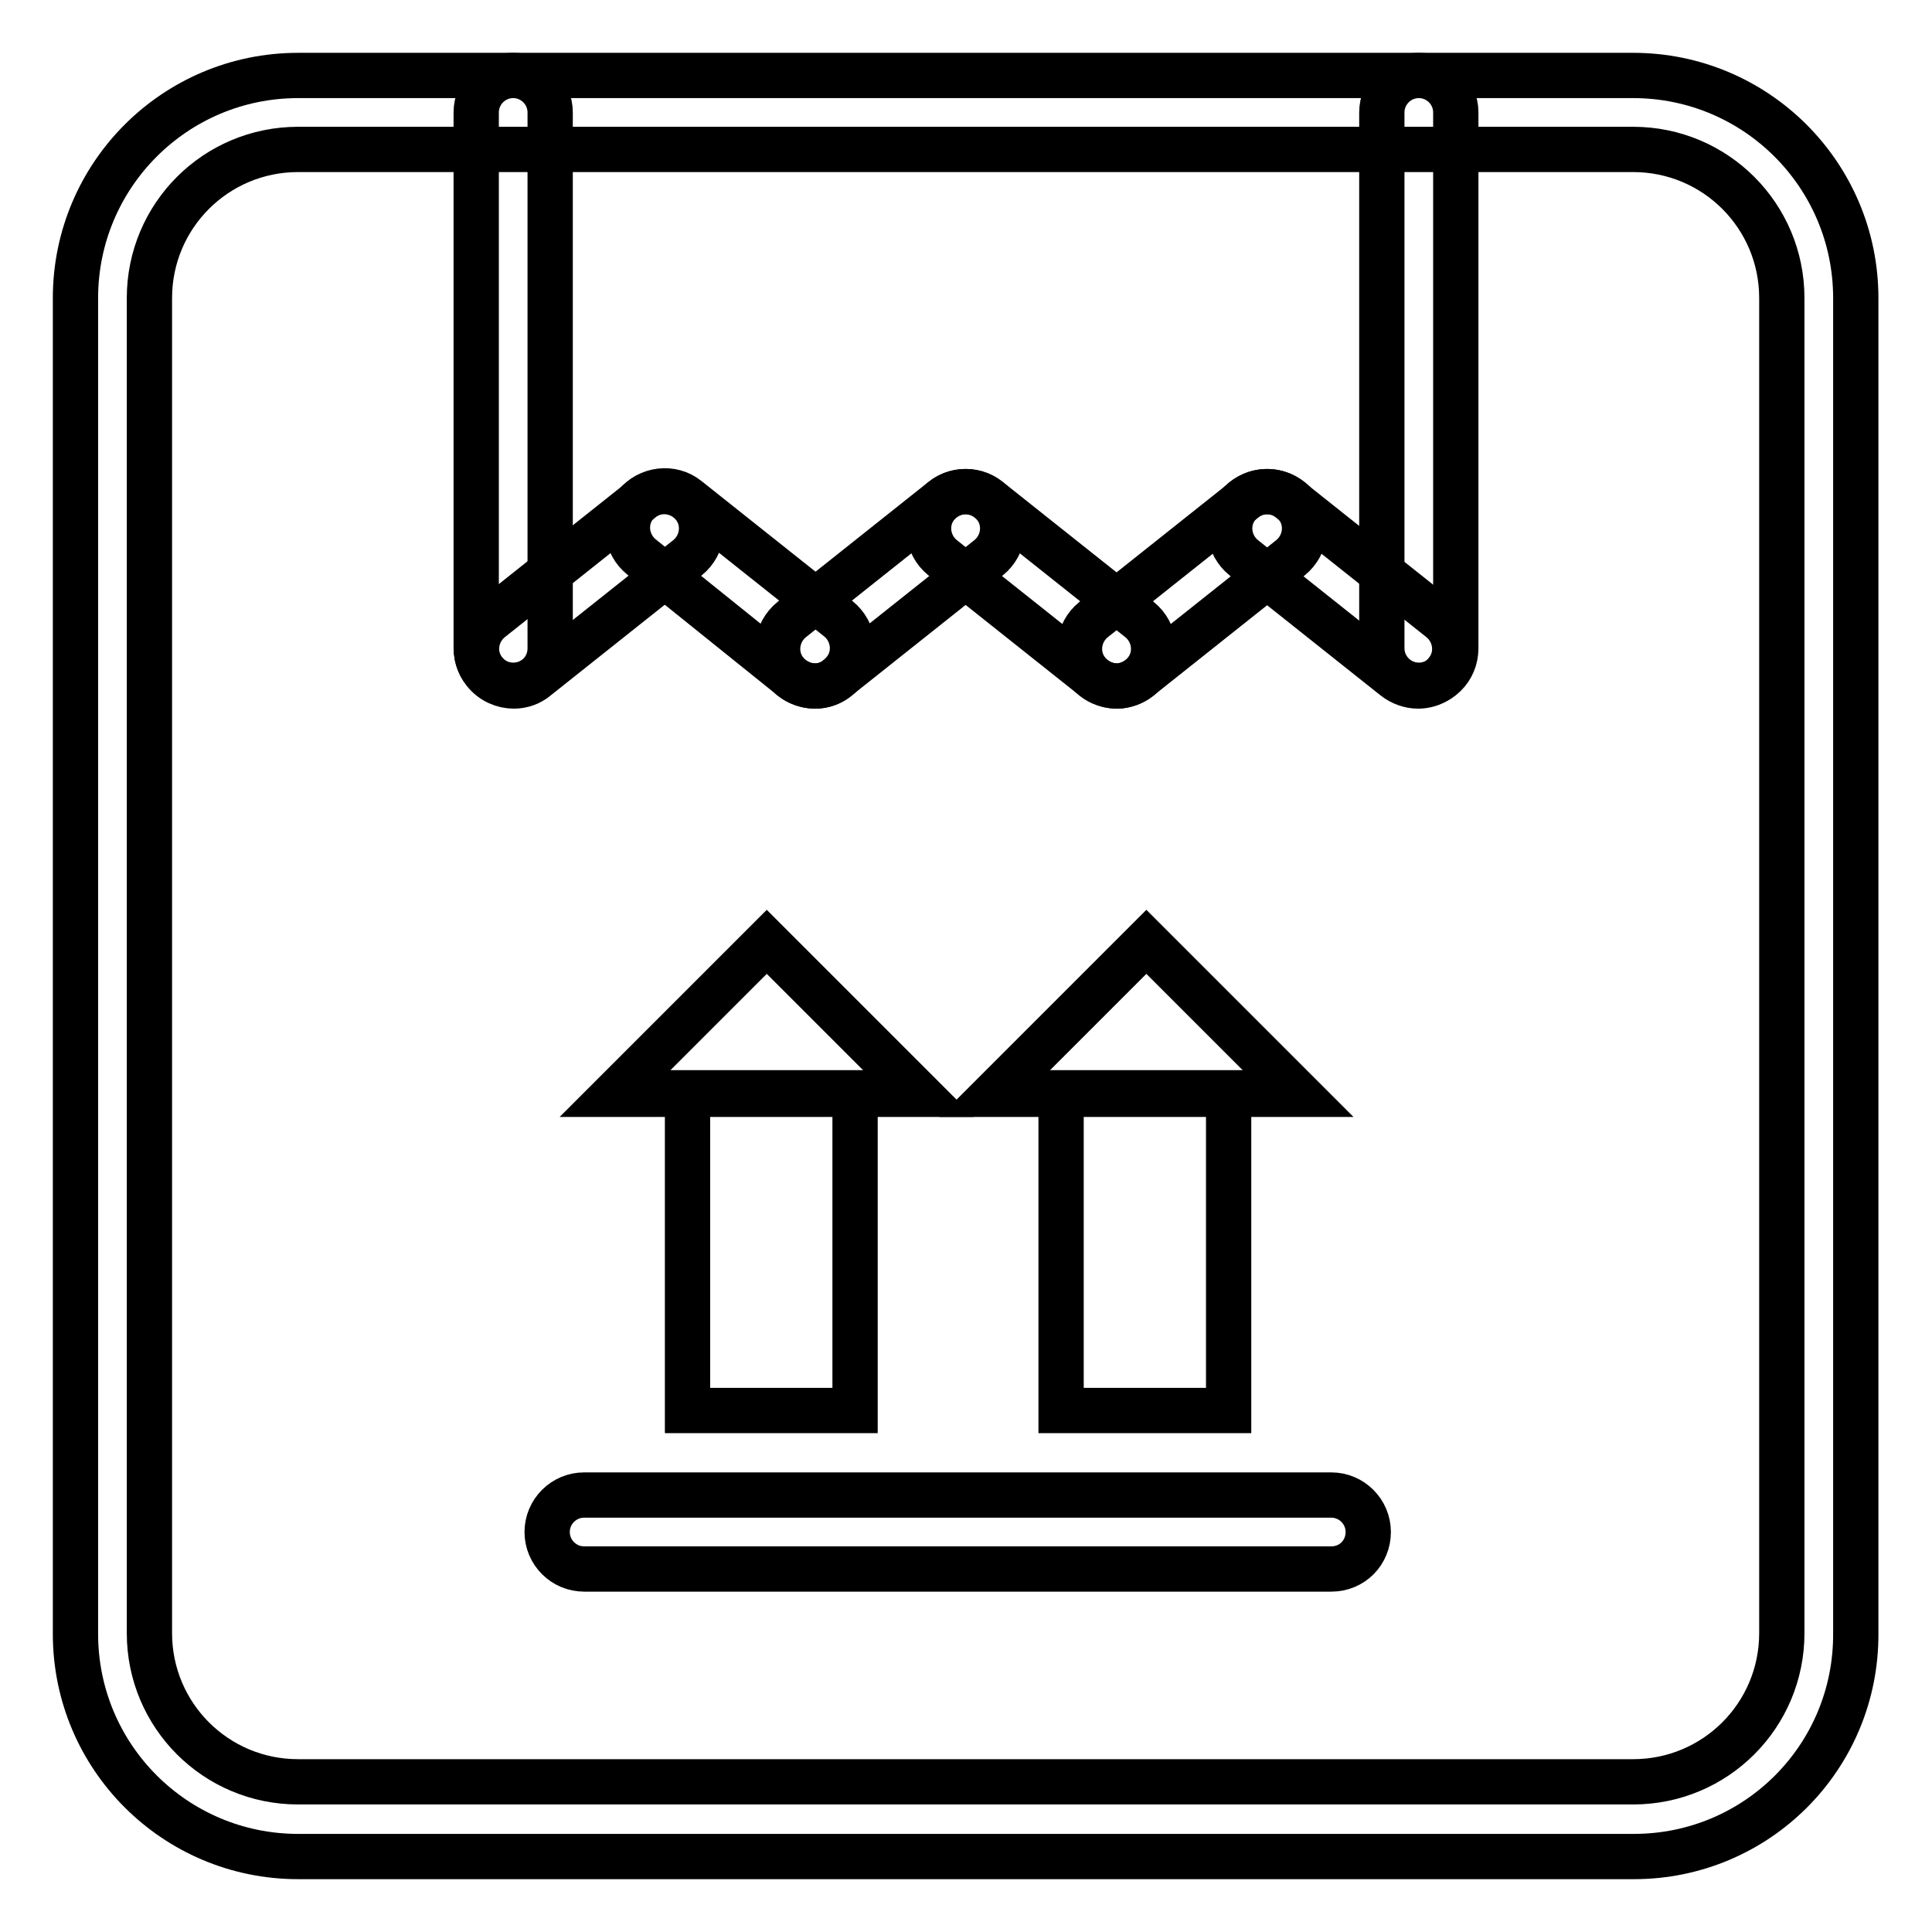
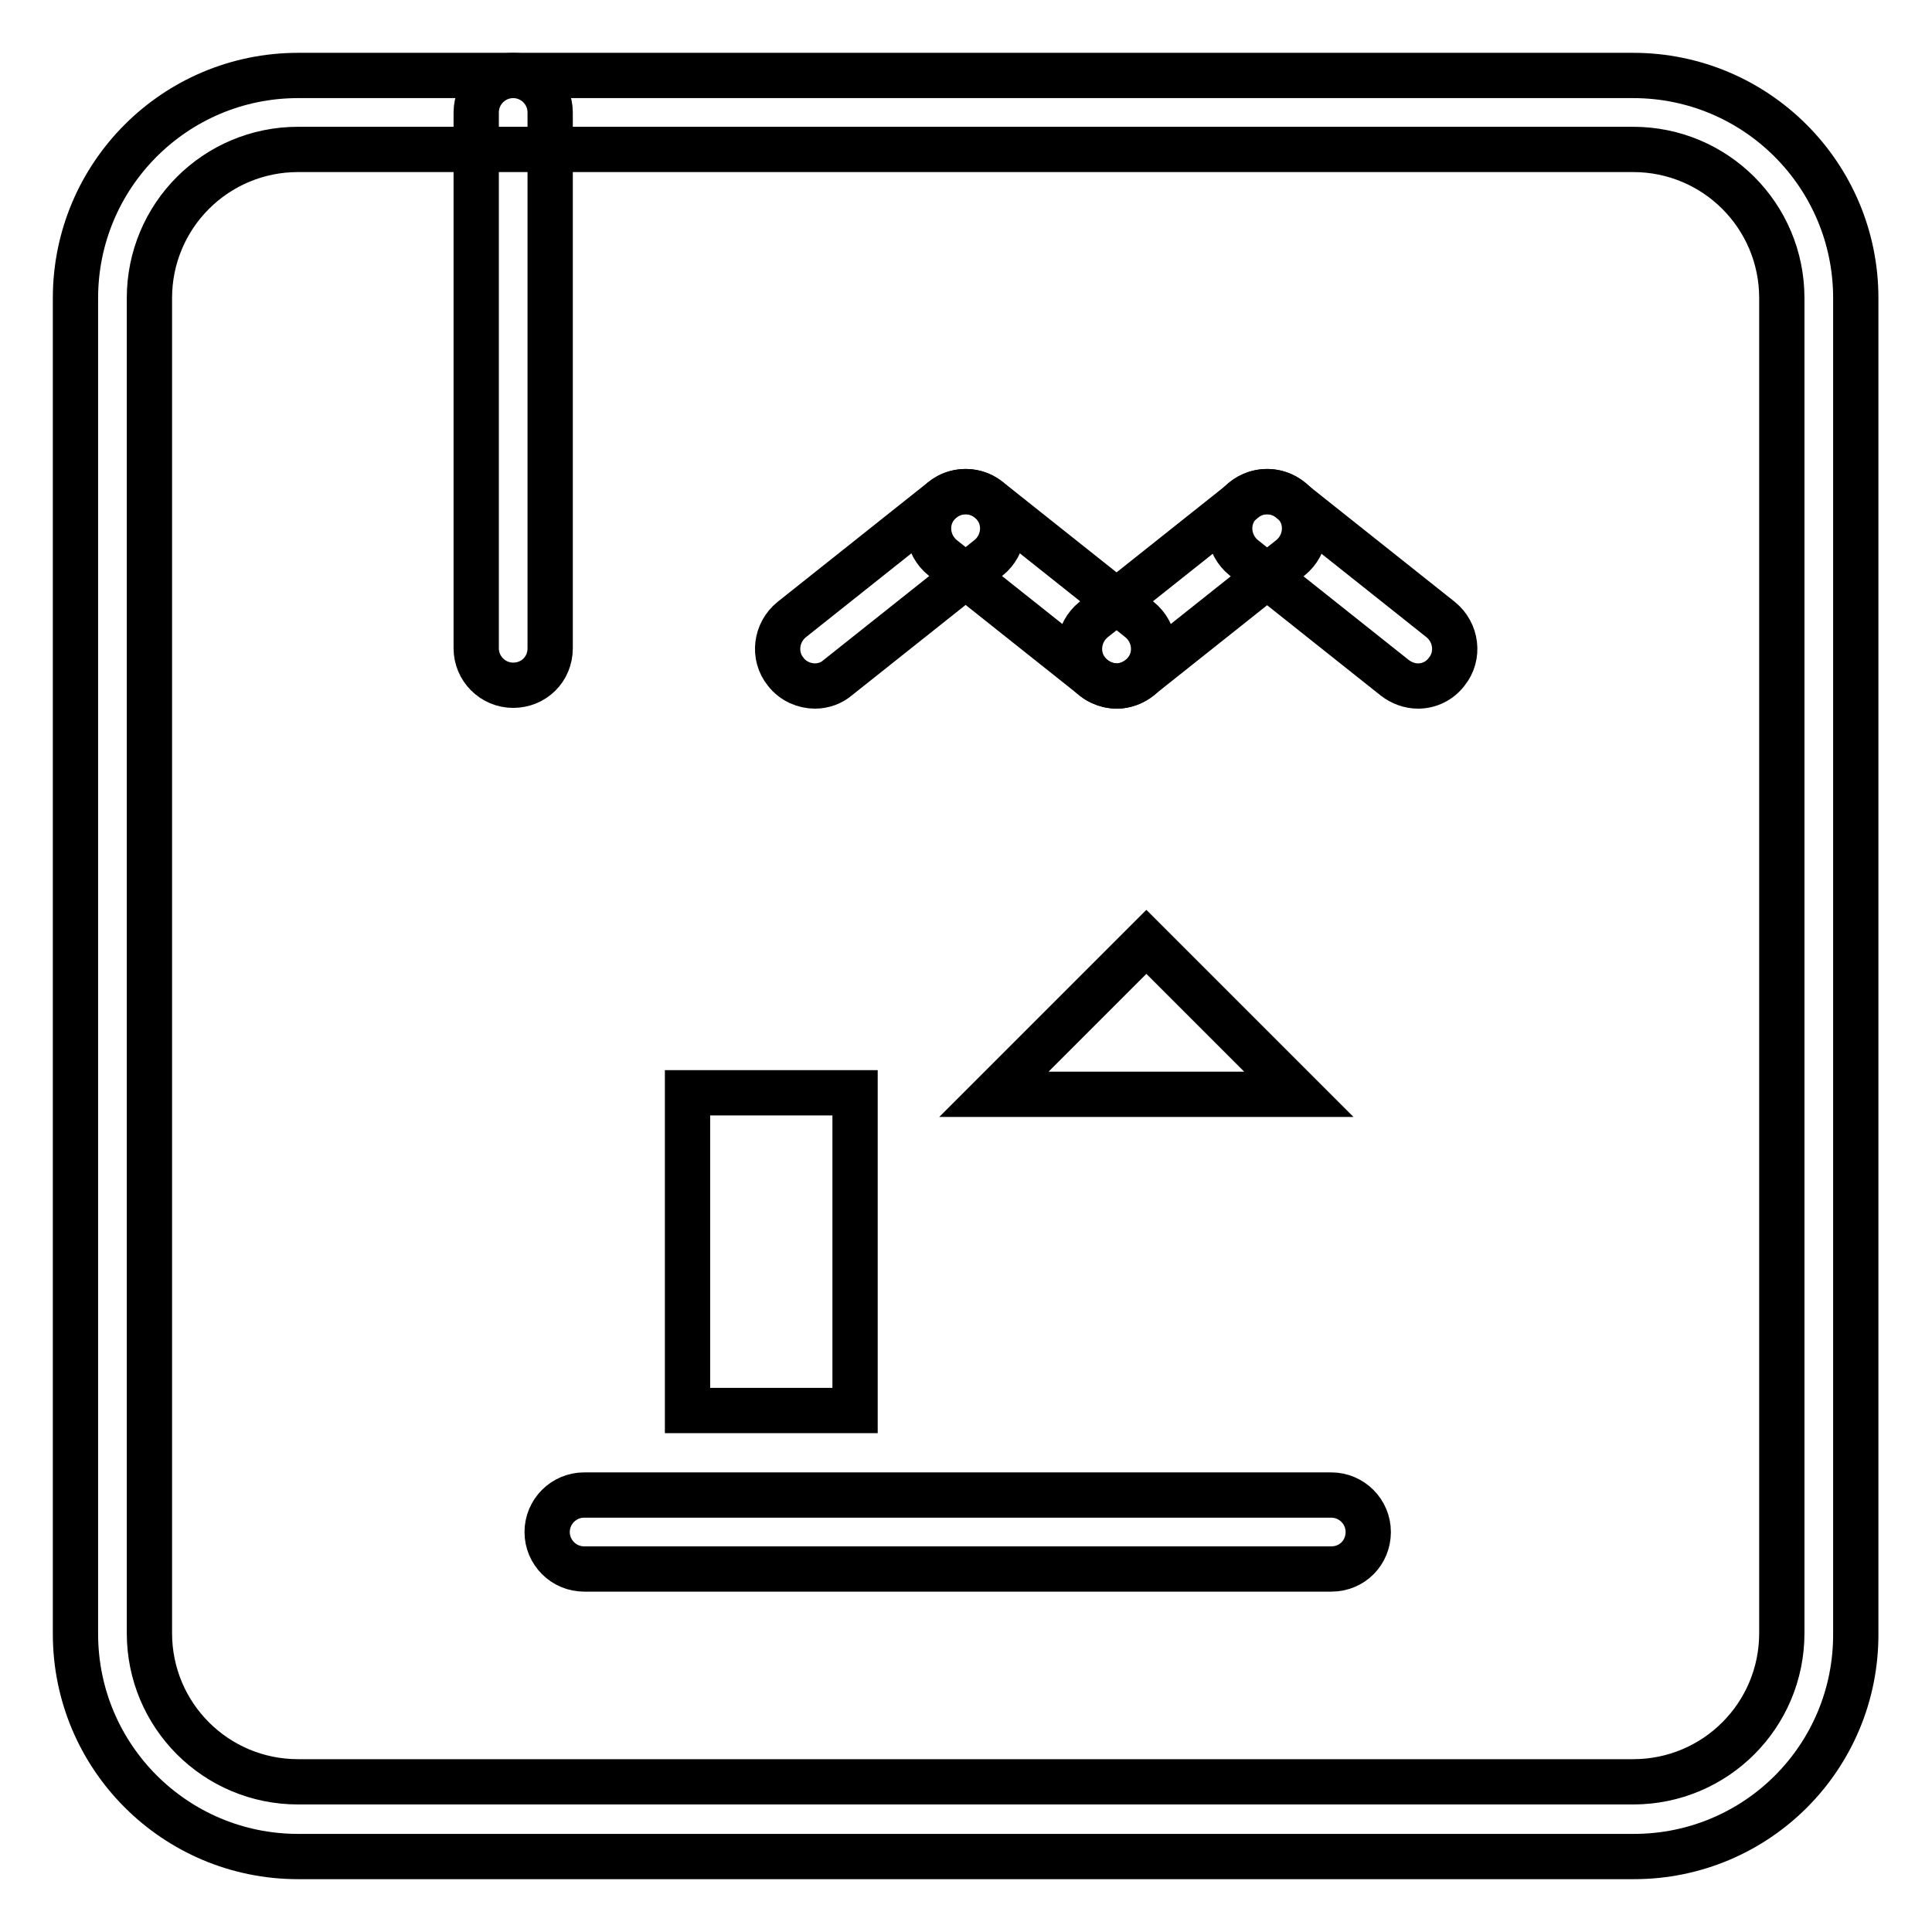
<svg xmlns="http://www.w3.org/2000/svg" version="1.1" x="0px" y="0px" viewBox="0 0 256 256" enable-background="new 0 0 256 256" xml:space="preserve">
  <g>
    <g>
-       <path stroke-width="6" fill-opacity="0" stroke="#000000" d="M188,90.8c-2.7,0-4.9-2.2-4.9-4.9v-71c0-2.7,2.2-4.9,4.9-4.9c2.7,0,4.9,2.2,4.9,4.9v71C192.9,88.7,190.7,90.8,188,90.8z" />
      <path stroke-width="6" fill-opacity="0" stroke="#000000" d="M68,90.8c-2.7,0-4.9-2.2-4.9-4.9v-71c0-2.7,2.2-4.9,4.9-4.9c2.7,0,4.9,2.2,4.9,4.9v71C72.9,88.7,70.7,90.8,68,90.8z" />
-       <path stroke-width="6" fill-opacity="0" stroke="#000000" d="M68.1,90.9c-1.4,0-2.9-0.6-3.9-1.9c-1.7-2.1-1.3-5.2,0.8-6.9l20-15.9c2.1-1.7,5.2-1.3,6.9,0.8c1.7,2.1,1.3,5.2-0.8,6.9l-20,15.9C70.3,90.5,69.2,90.9,68.1,90.9z" />
-       <path stroke-width="6" fill-opacity="0" stroke="#000000" d="M108,90.9c-1.1,0-2.2-0.4-3.1-1.1L85,73.8c-2.1-1.7-2.5-4.8-0.8-6.9c1.7-2.1,4.8-2.5,6.9-0.8l20,15.9c2.1,1.7,2.5,4.8,0.8,6.9C110.9,90.2,109.5,90.9,108,90.9z" />
      <path stroke-width="6" fill-opacity="0" stroke="#000000" d="M108,90.9c-1.4,0-2.9-0.6-3.9-1.9c-1.7-2.1-1.3-5.2,0.8-6.9l20-15.9c2.1-1.7,5.2-1.3,6.9,0.8c1.7,2.1,1.3,5.2-0.8,6.9l-20,15.9C110.2,90.5,109.1,90.9,108,90.9z" />
      <path stroke-width="6" fill-opacity="0" stroke="#000000" d="M148,90.9c-1.1,0-2.2-0.4-3.1-1.1l-20-15.9c-2.1-1.7-2.5-4.8-0.8-6.9c1.7-2.1,4.8-2.5,6.9-0.8l20,15.9c2.1,1.7,2.5,4.8,0.8,6.9C150.9,90.2,149.4,90.9,148,90.9z" />
      <path stroke-width="6" fill-opacity="0" stroke="#000000" d="M148,90.9c-1.4,0-2.9-0.6-3.9-1.9c-1.7-2.1-1.3-5.2,0.8-6.9l20-15.9c2.1-1.7,5.2-1.3,6.9,0.8c1.7,2.1,1.3,5.2-0.8,6.9l-20,15.9C150.1,90.5,149,90.9,148,90.9z" />
      <path stroke-width="6" fill-opacity="0" stroke="#000000" d="M187.9,90.9c-1.1,0-2.2-0.4-3.1-1.1l-20-15.9c-2.1-1.7-2.5-4.8-0.8-6.9c1.7-2.1,4.8-2.5,6.9-0.8l20,15.9c2.1,1.7,2.5,4.8,0.8,6.9C190.8,90.2,189.4,90.9,187.9,90.9z" />
      <path stroke-width="6" fill-opacity="0" stroke="#000000" d="M176.4,207.9h-99c-2.7,0-4.9-2.2-4.9-4.9s2.2-4.9,4.9-4.9h99c2.7,0,4.9,2.2,4.9,4.9S179.2,207.9,176.4,207.9z" />
      <path stroke-width="6" fill-opacity="0" stroke="#000000" d="M216.5,246H39.5C23.2,246,10,232.8,10,216.5V39.5C10,23.2,23.2,10,39.5,10h176.9c16.3,0,29.5,13.2,29.5,29.5v176.9C246,232.8,232.8,246,216.5,246z M39.5,19.8c-10.9,0-19.7,8.8-19.7,19.7v176.9c0,10.9,8.8,19.7,19.7,19.7h176.9c10.9,0,19.7-8.8,19.7-19.7V39.5c0-10.9-8.8-19.7-19.7-19.7H39.5z" />
-       <path stroke-width="6" fill-opacity="0" stroke="#000000" d="M140.6,144.8h22.2v42.1h-22.2V144.8z" />
      <path stroke-width="6" fill-opacity="0" stroke="#000000" d="M131.7,145l20.2-20.2l20.2,20.2H131.7z" />
      <path stroke-width="6" fill-opacity="0" stroke="#000000" d="M91.1,144.8h22.2v42.1H91.1V144.8z" />
-       <path stroke-width="6" fill-opacity="0" stroke="#000000" d="M81.4,145l20.2-20.2l20.2,20.2H81.4z" />
    </g>
  </g>
</svg>